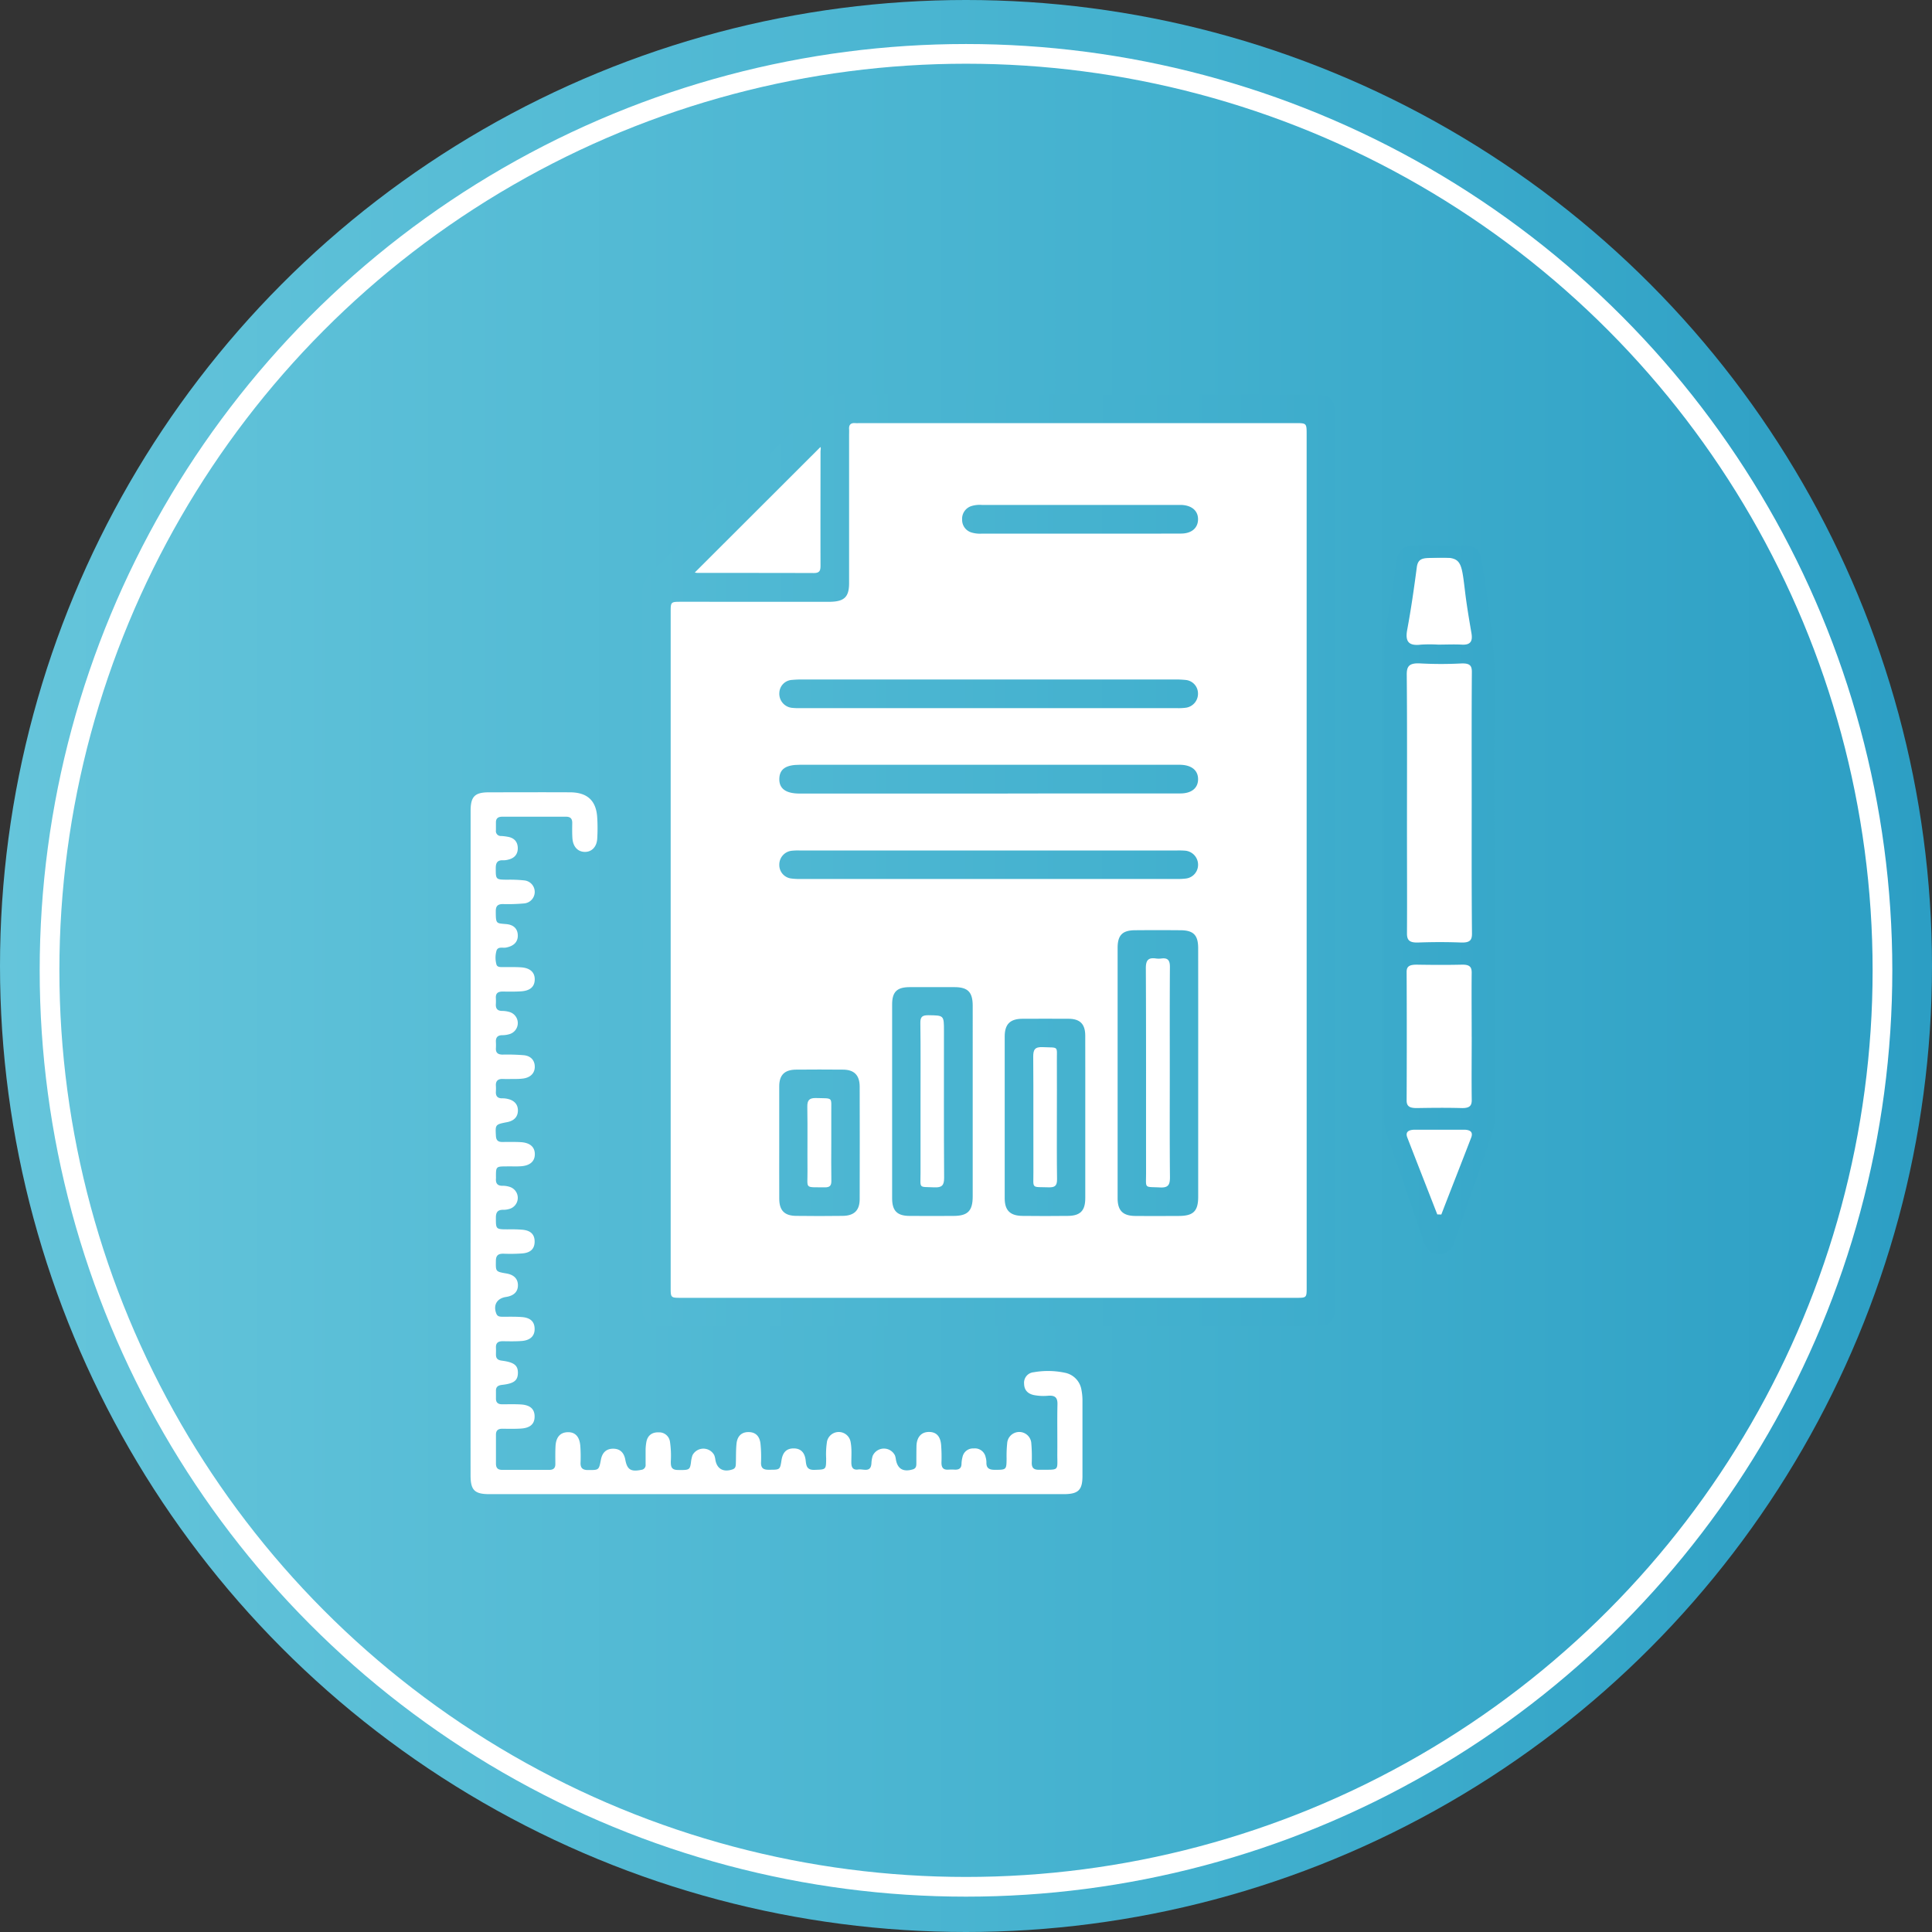
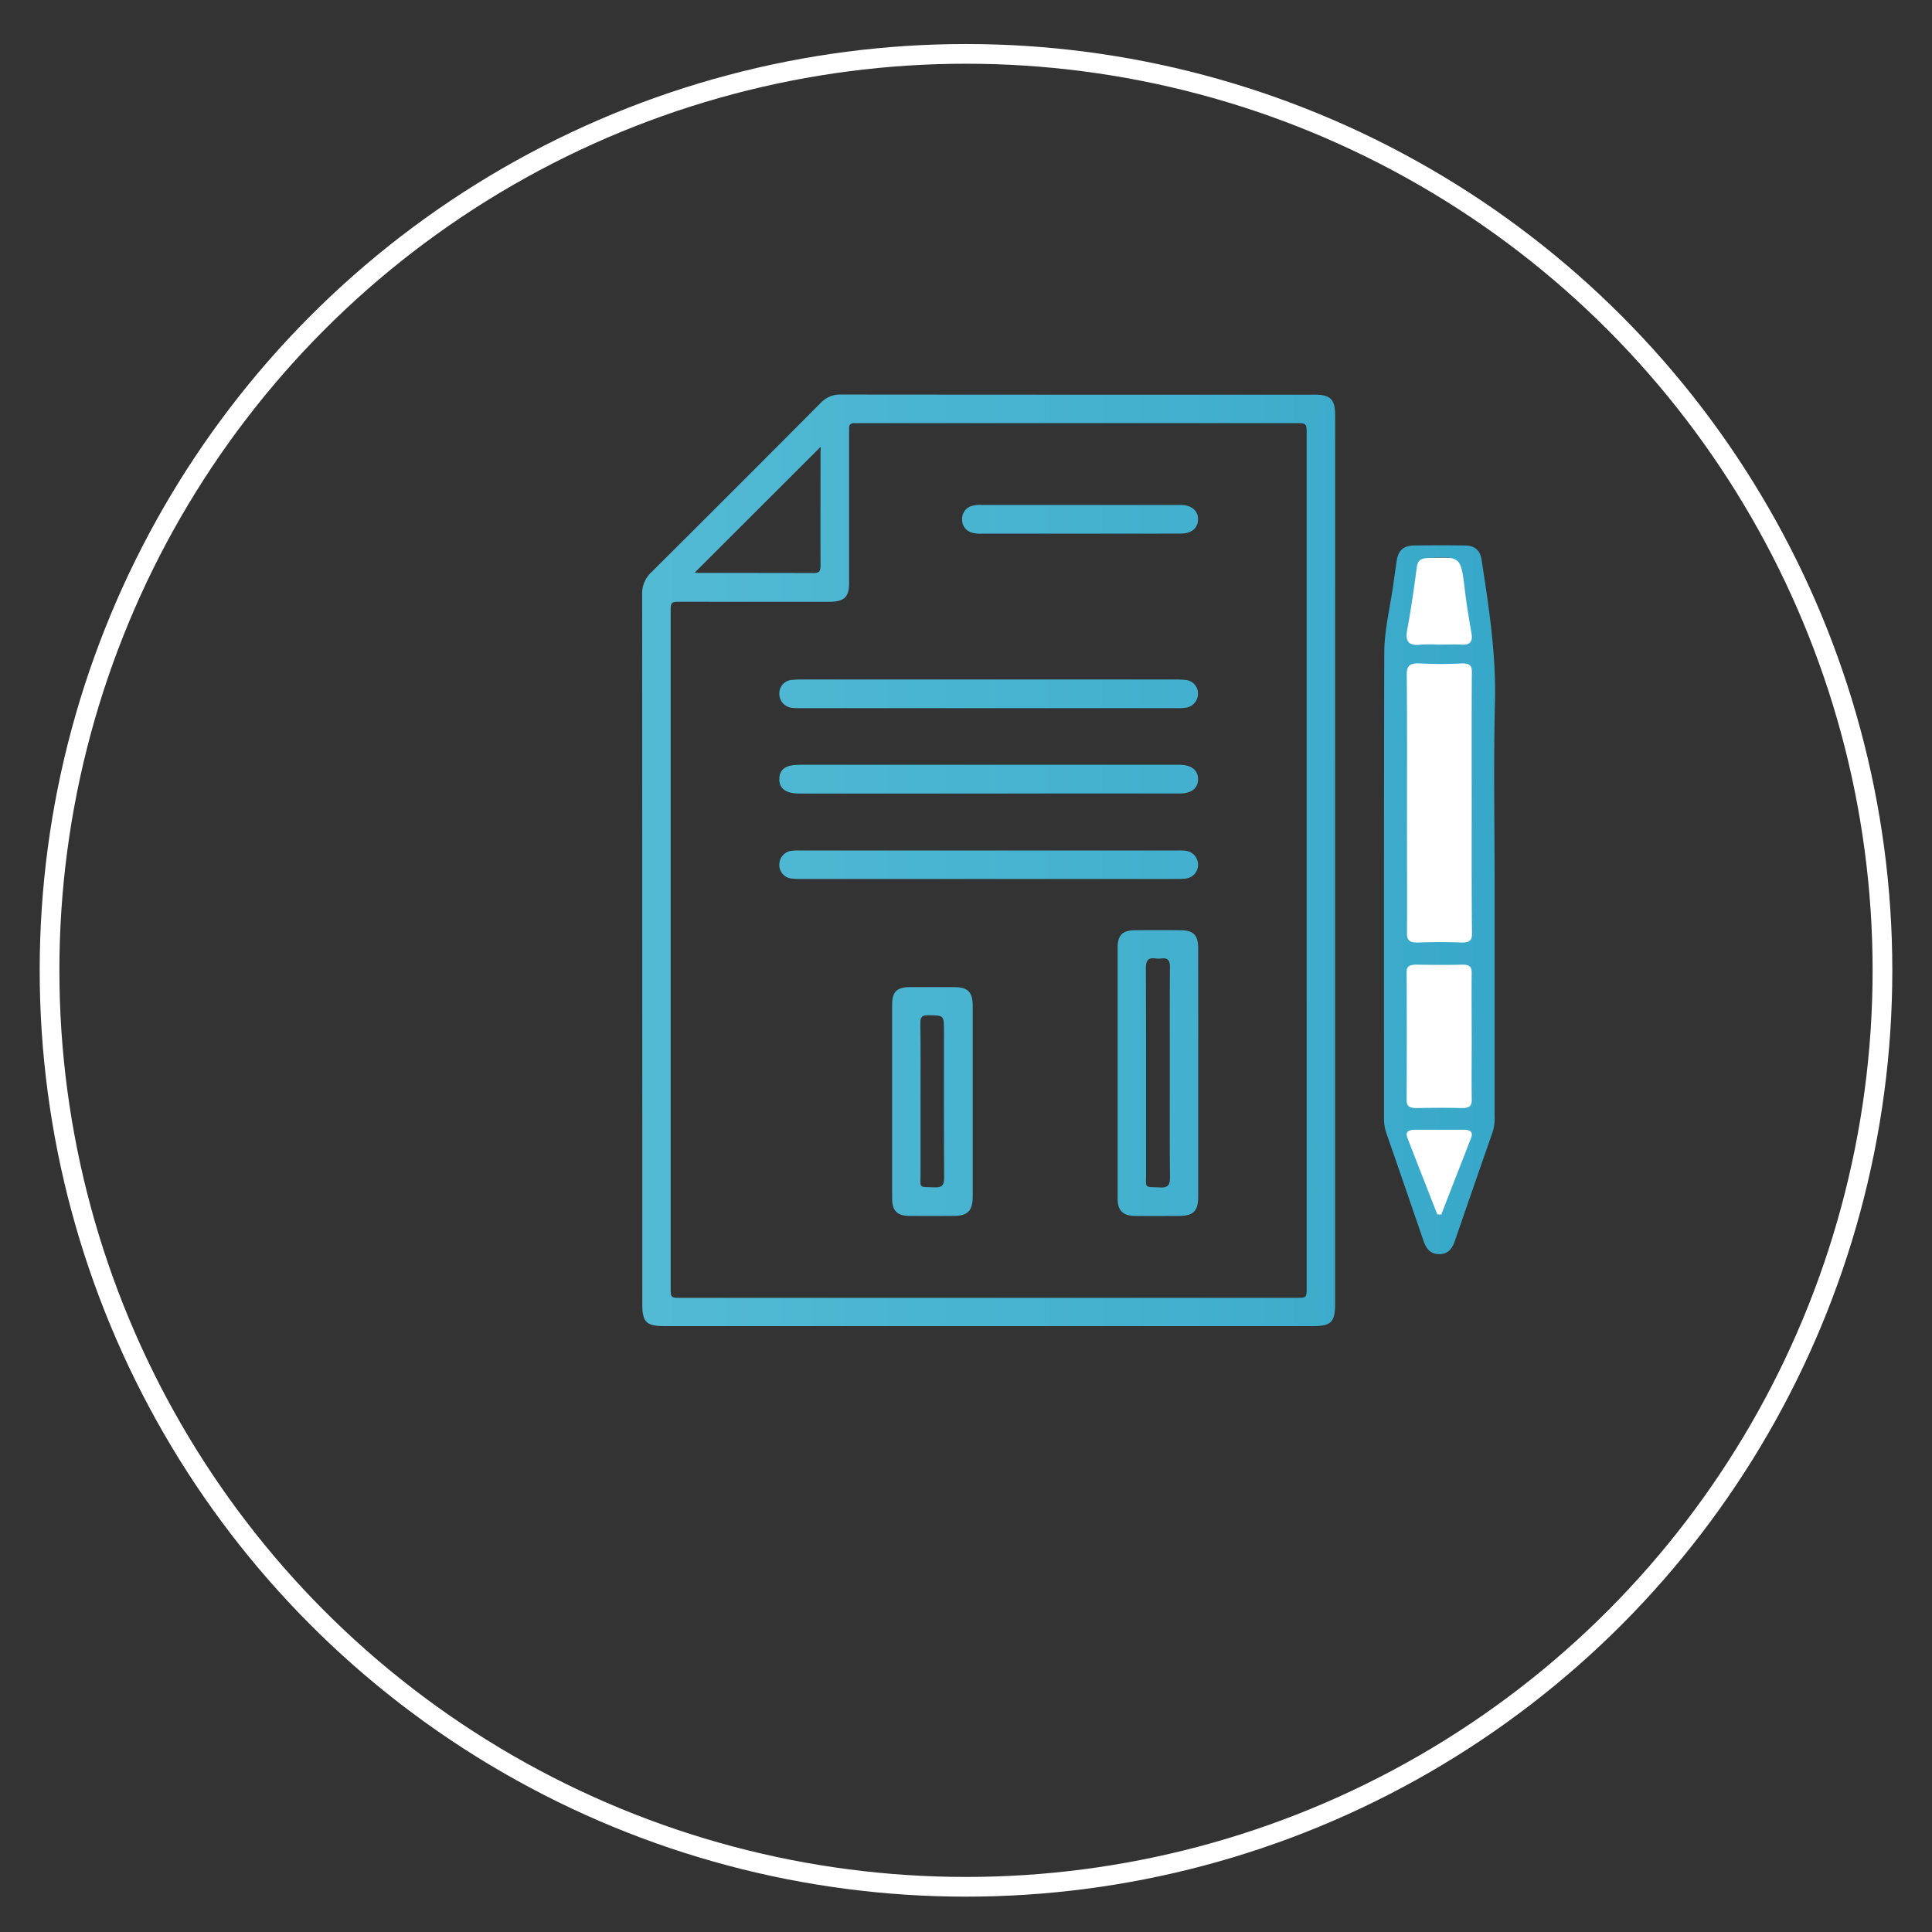
<svg xmlns="http://www.w3.org/2000/svg" xmlns:xlink="http://www.w3.org/1999/xlink" viewBox="0 0 784.32 784.32">
  <rect x="0" y="0" width="784.32" height="784.32" fill="#333333" stroke="none" />
  <defs>
    <style>.cls-1{fill:url(#Degradado_sin_nombre_73);}.cls-2{fill:none;stroke:#fff;stroke-miterlimit:10;stroke-width:8px;}.cls-3{fill:#fff;}.cls-4{fill:url(#Degradado_sin_nombre_73-2);}.cls-5{fill:url(#Degradado_sin_nombre_73-3);}.cls-6{fill:url(#Degradado_sin_nombre_73-4);}.cls-7{fill:url(#Degradado_sin_nombre_73-5);}.cls-8{fill:url(#Degradado_sin_nombre_73-6);}.cls-9{fill:url(#Degradado_sin_nombre_73-7);}.cls-10{fill:url(#Degradado_sin_nombre_73-8);}.cls-11{fill:url(#Degradado_sin_nombre_73-9);}.cls-12{fill:url(#Degradado_sin_nombre_73-10);}.cls-13{fill:url(#Degradado_sin_nombre_73-11);}</style>
    <linearGradient id="Degradado_sin_nombre_73" y1="392.16" x2="784.32" y2="392.16" gradientUnits="userSpaceOnUse">
      <stop offset="0" stop-color="#65c5db" />
      <stop offset="0.62" stop-color="#42b0ce" />
      <stop offset="1" stop-color="#2c9ec4" />
    </linearGradient>
    <linearGradient id="Degradado_sin_nombre_73-2" x1="22.1" y1="349.28" x2="761.34" y2="349.28" xlink:href="#Degradado_sin_nombre_73" />
    <linearGradient id="Degradado_sin_nombre_73-3" x1="21.12" y1="435.62" x2="761.48" y2="435.62" xlink:href="#Degradado_sin_nombre_73" />
    <linearGradient id="Degradado_sin_nombre_73-4" x1="21.12" y1="447.18" x2="761.48" y2="447.18" xlink:href="#Degradado_sin_nombre_73" />
    <linearGradient id="Degradado_sin_nombre_73-5" x1="21.12" y1="453.6" x2="761.48" y2="453.6" xlink:href="#Degradado_sin_nombre_73" />
    <linearGradient id="Degradado_sin_nombre_73-6" x1="21.12" y1="281.67" x2="761.48" y2="281.67" xlink:href="#Degradado_sin_nombre_73" />
    <linearGradient id="Degradado_sin_nombre_73-7" x1="21.12" y1="316.33" x2="761.48" y2="316.33" xlink:href="#Degradado_sin_nombre_73" />
    <linearGradient id="Degradado_sin_nombre_73-8" x1="21.12" y1="351.04" x2="761.48" y2="351.04" xlink:href="#Degradado_sin_nombre_73" />
    <linearGradient id="Degradado_sin_nombre_73-9" x1="21.12" y1="463.93" x2="761.48" y2="463.93" xlink:href="#Degradado_sin_nombre_73" />
    <linearGradient id="Degradado_sin_nombre_73-10" x1="21.12" y1="210.81" x2="761.48" y2="210.81" xlink:href="#Degradado_sin_nombre_73" />
    <linearGradient id="Degradado_sin_nombre_73-11" x1="-38.63" y1="365.26" x2="773.16" y2="365.26" xlink:href="#Degradado_sin_nombre_73" />
  </defs>
  <g id="Capa_2" data-name="Capa 2">
    <g id="Capa_2-2" data-name="Capa 2">
-       <circle class="cls-1" cx="392.16" cy="392.16" r="392.16" />
      <circle class="cls-2" cx="392.16" cy="393.92" r="372.05" />
      <path class="cls-3" d="M605.86,359v90a17.33,17.33,0,0,1-.7,5.85q-7.45,21.3-14.8,42.64c-1,3-2.6,5.1-6,5.14-3.59.05-5.2-2.24-6.25-5.3q-7.14-20.88-14.35-41.74a18.45,18.45,0,0,1-1-6.13c0-60.35-.06-120.69.11-181,0-9.11,2.34-18.06,3.56-27.08.39-2.94.83-5.87,1.26-8.8.6-4.13,2.62-6,6.82-6.1q9.88-.13,19.78,0c3.89.07,5.94,1.86,6.51,5.64,2.8,18.34,5.68,36.61,5.21,55.34C605.41,311.26,605.86,335.13,605.86,359Z" />
-       <path class="cls-3" d="M537.88,349V523.46c0,7.14-1.59,8.75-8.64,8.75H273.41c-6.9,0-8.53-1.63-8.53-8.52q0-139.94-.07-279.87a11.35,11.35,0,0,1,3.66-8.69q33.43-33.25,66.69-66.68a10.35,10.35,0,0,1,7.91-3.32q93.39.08,186.78,0c6.2,0,8,1.87,8,8.14Z" />
      <path class="cls-4" d="M542,349.62V529.35c0,7.36-1.64,9-8.9,9H269.55c-7.12,0-8.8-1.68-8.8-8.78q0-144.17-.06-288.33a11.64,11.64,0,0,1,3.77-8.95q34.43-34.26,68.7-68.7a10.73,10.73,0,0,1,8.15-3.42q96.21.09,192.43.05c6.39,0,8.26,1.92,8.27,8.38Zm-11.55-.14v-173c0-4.7,0-4.71-4.58-4.71H349.36c-.74,0-1.48.05-2.22,0-1.77-.13-2.54.68-2.44,2.43.05.84,0,1.69,0,2.54q0,30,0,60c0,5.53-1.9,7.4-7.44,7.56-1.17,0-2.33,0-3.5,0H276.61c-4.34,0-4.34,0-4.34,4.3v274c0,4.27,0,4.27,4.35,4.27H526.15c4.3,0,4.31,0,4.31-4.35Zm-197.39-168-51,50.94a5.33,5.33,0,0,0,1.11.16c15.75,0,31.5,0,47.26.05,2.46,0,2.67-1.18,2.67-3.13-.05-15.33,0-30.66,0-46C333.08,182.73,333.35,181.85,333.07,181.5Z" />
      <path class="cls-5" d="M486.42,435.34q0,25.23,0,50.47c0,5.85-1.94,7.79-7.81,7.82s-11.85.05-17.77,0c-5-.05-7.13-2.17-7.13-7.21q0-50.79,0-101.57c0-5.18,1.92-7.16,7-7.21q9.19-.08,18.41,0c5.36,0,7.28,1.94,7.29,7.25Q486.44,410.12,486.42,435.34Zm-11.53,0c0-14.28-.05-28.55.05-42.82,0-2.62-.8-3.74-3.44-3.41a8.18,8.18,0,0,1-2.21,0c-3.13-.45-4.14.68-4.12,4,.14,27.7.06,55.41.09,83.11,0,6.49-.88,5.51,5.7,5.84,3.38.17,4-1.13,4-4.19C474.82,463.68,474.89,449.51,474.89,435.35Z" />
      <path class="cls-6" d="M394.88,447.3c0,12.8,0,25.61,0,38.42,0,5.87-2,7.88-7.78,7.9s-11.85.05-17.78,0c-5.11,0-7.15-2.06-7.15-7.14q0-39.36,0-78.74c0-5.13,2-7,7.19-7q9,0,18.1,0c5.44,0,7.41,2,7.42,7.51C394.9,421.26,394.88,434.28,394.88,447.3ZM373.7,447c0,9.73,0,19.45,0,29.17,0,6.53-.94,5.56,5.65,5.85,3,.13,3.95-.8,3.93-3.89-.13-19.86-.07-39.73-.07-59.6,0-6.4,0-6.29-6.33-6.39-2.46,0-3.28.61-3.25,3.16C373.78,425.88,373.7,436.45,373.7,447Z" />
-       <path class="cls-7" d="M440.58,453.71c0,10.89,0,21.78,0,32.68,0,5.1-2,7.17-7.07,7.22q-9.19.11-18.4,0c-5-.05-7.23-2.18-7.24-7.14q0-32.84,0-65.68c0-5,2.18-7.17,7.16-7.21,6.24,0,12.48-.05,18.71,0,4.7,0,6.81,2.14,6.83,6.8C440.61,431.5,440.57,442.6,440.58,453.71Zm-11.53-.08c0-7.6.05-15.21,0-22.82-.06-6.38,1-5.42-5.76-5.71-3.17-.14-3.87,1-3.84,4,.13,15.64,0,31.27.07,46.91,0,6.76-.92,5.78,6.16,6,2.58.08,3.49-.65,3.44-3.35C429,470.33,429.05,462,429.05,453.63Z" />
      <path class="cls-8" d="M401.4,287.47H325.19a25.46,25.46,0,0,1-3.81-.13,5.73,5.73,0,0,1-5-6,5.45,5.45,0,0,1,5.26-5.33,41.09,41.09,0,0,1,4.44-.16H476.58a39.63,39.63,0,0,1,4.75.19,5.5,5.5,0,0,1,5,5.23,5.72,5.72,0,0,1-4.66,6,21.58,21.58,0,0,1-4.11.2Z" />
      <path class="cls-9" d="M401.45,322.16H324.67c-5.66,0-8.4-2-8.3-6s2.73-5.69,8.28-5.69H479.16c4.58.11,7.21,2.24,7.22,5.84s-2.64,5.8-7.2,5.8q-24.12,0-48.23,0Z" />
      <path class="cls-10" d="M401.39,345.27H477.6a31.23,31.23,0,0,1,3.49.07,5.72,5.72,0,0,1,5.28,5.73,5.6,5.6,0,0,1-5,5.59,26.72,26.72,0,0,1-3.8.17H325.12a25.33,25.33,0,0,1-3.8-.18,5.5,5.5,0,0,1-4.95-5.64,5.63,5.63,0,0,1,5-5.63,23.82,23.82,0,0,1,3.49-.11Z" />
-       <path class="cls-11" d="M316.34,463.87c0-7.62,0-15.23,0-22.85,0-4.61,2.16-6.75,6.83-6.79q9.51-.09,19,0c4.6,0,6.81,2.26,6.83,6.87q.06,22.84,0,45.69c0,4.57-2.22,6.75-6.89,6.81q-9.52.13-19,0c-4.67-.07-6.73-2.23-6.76-6.89C316.31,479.09,316.34,471.48,316.34,463.87Zm21.13.32c0-4.12,0-8.24,0-12.36-.08-6.68,1-5.85-6.1-6.06-2.78-.09-3.68.82-3.63,3.6.15,8.66,0,17.32.07,26,.08,7.51-1.38,6.52,7.11,6.65,1.91,0,2.61-.69,2.58-2.6C337.41,474.32,337.46,469.25,337.47,464.19Z" />
      <path class="cls-12" d="M438.55,216.64h-40a12,12,0,0,1-4.08-.45,5.3,5.3,0,0,1-3.88-5.22,5.4,5.4,0,0,1,3.88-5.56,11.46,11.46,0,0,1,4.08-.43h80.91c4.31.14,6.91,2.33,6.9,5.83s-2.58,5.79-6.9,5.8C465.84,216.66,452.19,216.63,438.55,216.64Z" />
      <path class="cls-13" d="M606.76,359.5q0,46.89,0,93.78a18,18,0,0,1-.74,6.09q-7.75,22.2-15.41,44.42c-1.06,3.1-2.71,5.31-6.25,5.35-3.74.05-5.42-2.33-6.51-5.52q-7.44-21.75-15-43.48a19.15,19.15,0,0,1-1-6.39c0-62.86-.06-125.72.11-188.58,0-9.49,2.44-18.81,3.71-28.22.41-3,.87-6.11,1.31-9.16.63-4.3,2.73-6.29,7.1-6.35,6.87-.09,13.75-.1,20.61,0,4.06.06,6.18,1.94,6.79,5.87,2.92,19.11,5.91,38.14,5.42,57.65C606.28,309.8,606.76,334.66,606.76,359.5Zm-9.31-33.65c0-17.69-.06-35.38.07-53.07,0-2.59-.83-3.57-4.31-3.44a158.83,158.83,0,0,1-16.33,0c-4.76-.31-5.82,1.05-5.79,4.55.19,21.11.09,42.22.09,63.32,0,13.92.08,27.84,0,41.75,0,2.73,1,3.79,4.64,3.66,5.74-.21,11.51-.22,17.24,0,3.73.14,4.53-1,4.51-3.68C597.39,361.23,597.45,343.54,597.45,325.85Zm0,95.12c0-8.71-.09-17.42,0-26.12,0-2.34-.84-3.31-4.08-3.23-6.06.14-12.13.1-18.2,0-2.78,0-4.14.56-4.13,2.9q.12,26.13,0,52.25c0,2.53,1.46,3.11,4.41,3.06,5.91-.1,11.84-.16,17.74,0,3.54.11,4.33-1,4.28-3.44C597.36,437.93,597.46,429.45,597.46,421ZM583.84,261.69c3.17,0,6.35-.16,9.5,0,3.68.24,4.59-1.4,4-4.72-1-5.86-2-11.73-2.68-17.63-1.64-13.47-1.57-13.41-15-12.8-2.72.12-4.1.82-4.49,3.75-1.12,8.5-2.33,17-3.9,25.4-.94,5,.83,6.6,5.66,6A57.94,57.94,0,0,1,583.84,261.69ZM583.48,493l1.64.05c4-10.4,8.12-20.79,12.12-31.21.89-2.31-.41-3.23-3-3.22-6.59,0-13.19,0-19.79,0-2.37,0-4.07.72-3.15,3.13C575.33,472.19,579.43,482.58,583.48,493Z" />
-       <path class="cls-3" d="M191.05,464.18V331.65c0-.93,0-1.85,0-2.78.08-5.51,1.73-7.19,7.33-7.22,11,0,22-.06,32.92,0,7.16,0,10.76,3.4,11.15,10.29a70.33,70.33,0,0,1,0,8.59c-.23,3.34-2.28,5.35-5.06,5.31s-4.74-2.06-5-5.42c-.15-2.11-.11-4.25-.08-6.37,0-1.75-.79-2.51-2.59-2.5q-12.88,0-25.76,0c-1.77,0-2.69.68-2.63,2.46,0,1,0,2,0,3.05a2,2,0,0,0,2.17,2.32,21.91,21.91,0,0,1,2.55.31c2.64.41,4.09,2,4.15,4.52s-1.3,4.18-3.88,4.77a7.5,7.5,0,0,1-2,.27c-2.44-.15-3.07,1.06-3.06,3.22,0,4.58,0,4.62,4.7,4.66a54,54,0,0,1,6.85.28,4.69,4.69,0,0,1-.1,9.35,72,72,0,0,1-8.57.26c-2.09,0-2.86.84-2.87,2.83,0,5.31.15,4.93,4.26,5.3,3.1.28,4.65,2,4.68,4.63s-1.66,4.32-4.82,4.9c-1.32.24-3.18-.5-3.81,1.19a10.29,10.29,0,0,0-.09,5.48c.24,1.3,1.49,1.24,2.54,1.26,2.48,0,5-.07,7.44.09,3.74.23,5.68,2.05,5.61,5s-1.95,4.52-5.57,4.75c-2.47.16-5,.12-7.44.08-1.9,0-2.88.69-2.77,2.61a23,23,0,0,1,0,2.49c-.1,1.81.62,2.78,2.63,2.77a10.5,10.5,0,0,1,3.09.49,4.68,4.68,0,0,1,0,8.87,10.13,10.13,0,0,1-3.09.49c-2,0-2.71,1-2.61,2.78a23.17,23.17,0,0,1,0,2.5c-.11,1.92.89,2.61,2.78,2.6a81.53,81.53,0,0,1,8.57.25c2.86.3,4.38,2.09,4.43,4.59s-1.54,4.36-4.5,4.84a21.66,21.66,0,0,1-3.13.21c-1.81,0-3.63.06-5.44,0s-2.82.79-2.72,2.66a20.69,20.69,0,0,1,0,2.49c-.1,1.86.72,2.77,2.69,2.71a8.35,8.35,0,0,1,2,.22c2.78.57,4.29,2.28,4.25,4.78s-1.55,4.12-4.38,4.67c-4.83.93-4.8,1-4.55,5.53.09,1.72.76,2.54,2.58,2.52,2.48,0,5-.07,7.44.07,3.79.2,5.76,1.93,5.78,4.85s-1.93,4.7-5.69,4.94c-2,.13-4,0-6,.06-4,0-4.1.12-4.09,4.1a7.66,7.66,0,0,1,0,.83c-.15,1.92.59,3,2.75,2.93a9.27,9.27,0,0,1,2.81.44,4.67,4.67,0,0,1-.26,9,8.34,8.34,0,0,1-2.26.32c-2.39-.07-3.09,1.07-3.07,3.25,0,4.61,0,4.66,4.68,4.68a59.64,59.64,0,0,1,6.28.17c3.28.36,4.79,2,4.77,4.83s-1.57,4.45-4.86,4.76a66.23,66.23,0,0,1-7.72.13c-2.12-.05-3.12.62-3.15,2.85-.06,4.41-.16,4.41,4.31,5.18,3,.52,4.62,2.14,4.64,4.74s-1.59,4.3-4.85,4.79c-3.7.56-5.29,3.34-3.91,6.79.49,1.24,1.55,1.22,2.59,1.24,2.57,0,5.16-.07,7.72.12,3.52.26,5.17,1.86,5.23,4.72s-1.63,4.71-5.24,5c-2.56.19-5.15.13-7.72.09-1.94,0-2.83.77-2.74,2.65.05.92,0,1.85,0,2.77,0,1.59.71,2.25,2.36,2.47,5,.65,6.59,1.9,6.55,5s-1.64,4.29-6.38,4.83c-1.77.2-2.61.86-2.53,2.59,0,.93,0,1.85,0,2.78-.07,1.73.74,2.54,2.56,2.52,2.48,0,5-.08,7.44.06,3.87.21,5.68,1.83,5.69,4.88s-1.77,4.69-5.63,4.92c-2.47.15-5,.1-7.44.06-1.78,0-2.64.7-2.62,2.47q0,5.84,0,11.65c0,1.69.65,2.59,2.51,2.58,6.39,0,12.78,0,19.18,0,1.67,0,2.43-.75,2.42-2.36,0-2.4-.06-4.81.07-7.21.19-3.71,1.91-5.62,4.9-5.72s4.82,1.7,5.15,5.43a59.33,59.33,0,0,1,.11,6.93c-.07,2.12.79,3,3,3,4.44,0,4.44.13,5.28-4.25.56-2.92,2.27-4.43,5-4.41s4.36,1.55,4.9,4.5c.73,4,2.28,4.95,6.5,4.08a1.93,1.93,0,0,0,1.73-2.16c0-1.94,0-3.88,0-5.82a19.38,19.38,0,0,1,.36-3.57c.57-2.54,2.38-3.77,5-3.67a4.41,4.41,0,0,1,4.54,3.85,39.1,39.1,0,0,1,.33,8c0,1.94.16,3.39,2.83,3.43,4.63.07,4.92,0,5.35-3a12.87,12.87,0,0,1,.63-3,5,5,0,0,1,8.84,0,8.46,8.46,0,0,1,.45,1.88c.63,3.69,3.24,5.13,6.94,3.89,1.31-.44,1.33-1.42,1.37-2.45.09-2.67,0-5.37.27-8,.33-3.16,2.14-4.74,4.92-4.71s4.49,1.61,4.82,4.82a53.19,53.19,0,0,1,.21,7.47c-.08,2.32.94,3.06,3.24,3,4.46,0,4.46.08,5.08-3.9.5-3.22,2.07-4.74,4.88-4.76s4.59,1.54,4.94,5c.23,2.27.59,3.81,3.59,3.71,4.66-.16,4.69,0,4.71-4.68a32.6,32.6,0,0,1,.36-6.91,4.88,4.88,0,0,1,9.51,0c.6,2.84.35,5.71.35,8.57,0,1.9.59,3.18,2.75,2.87s5.17,1.45,5.41-2.54a12.16,12.16,0,0,1,.51-3,5,5,0,0,1,9.06-.13,8.84,8.84,0,0,1,.36,1.62c.66,3.82,3,5.16,6.88,4,1.32-.4,1.42-1.36,1.43-2.4,0-2.4,0-4.8.05-7.2.15-3.56,2-5.56,5-5.59s4.68,1.67,5,5.25a66.5,66.5,0,0,1,.14,7.2c0,2,.7,3,2.83,2.85a24.48,24.48,0,0,1,2.57,0c1.73.08,2.71-.56,2.74-2.37a12.09,12.09,0,0,1,.4-2.74,4.34,4.34,0,0,1,4.54-3.49,4.43,4.43,0,0,1,4.84,3.48,7.91,7.91,0,0,1,.33,2.19c-.08,2.32,1.12,3,3.37,3,4.73,0,4.77,0,4.82-4.55a50.49,50.49,0,0,1,.28-6.63,4.91,4.91,0,0,1,9.72.06,65.6,65.6,0,0,1,.21,8.3c0,2,.81,2.82,2.89,2.8,8.73-.09,7.42.83,7.49-6.91.06-6.56-.09-13.13.06-19.69.06-2.7-1-3.64-3.69-3.46a20.39,20.39,0,0,1-6-.29c-2.46-.57-3.8-2.09-3.85-4.52a4.27,4.27,0,0,1,3.89-4.72,33.35,33.35,0,0,1,12.79.23,8.43,8.43,0,0,1,6.6,6.94,22.41,22.41,0,0,1,.41,4.41q0,15.24,0,30.5c0,5.79-1.69,7.41-7.71,7.41h-233c-6.1,0-7.7-1.61-7.7-7.7Q191,531.56,191.05,464.18Z" />
    </g>
  </g>
</svg>